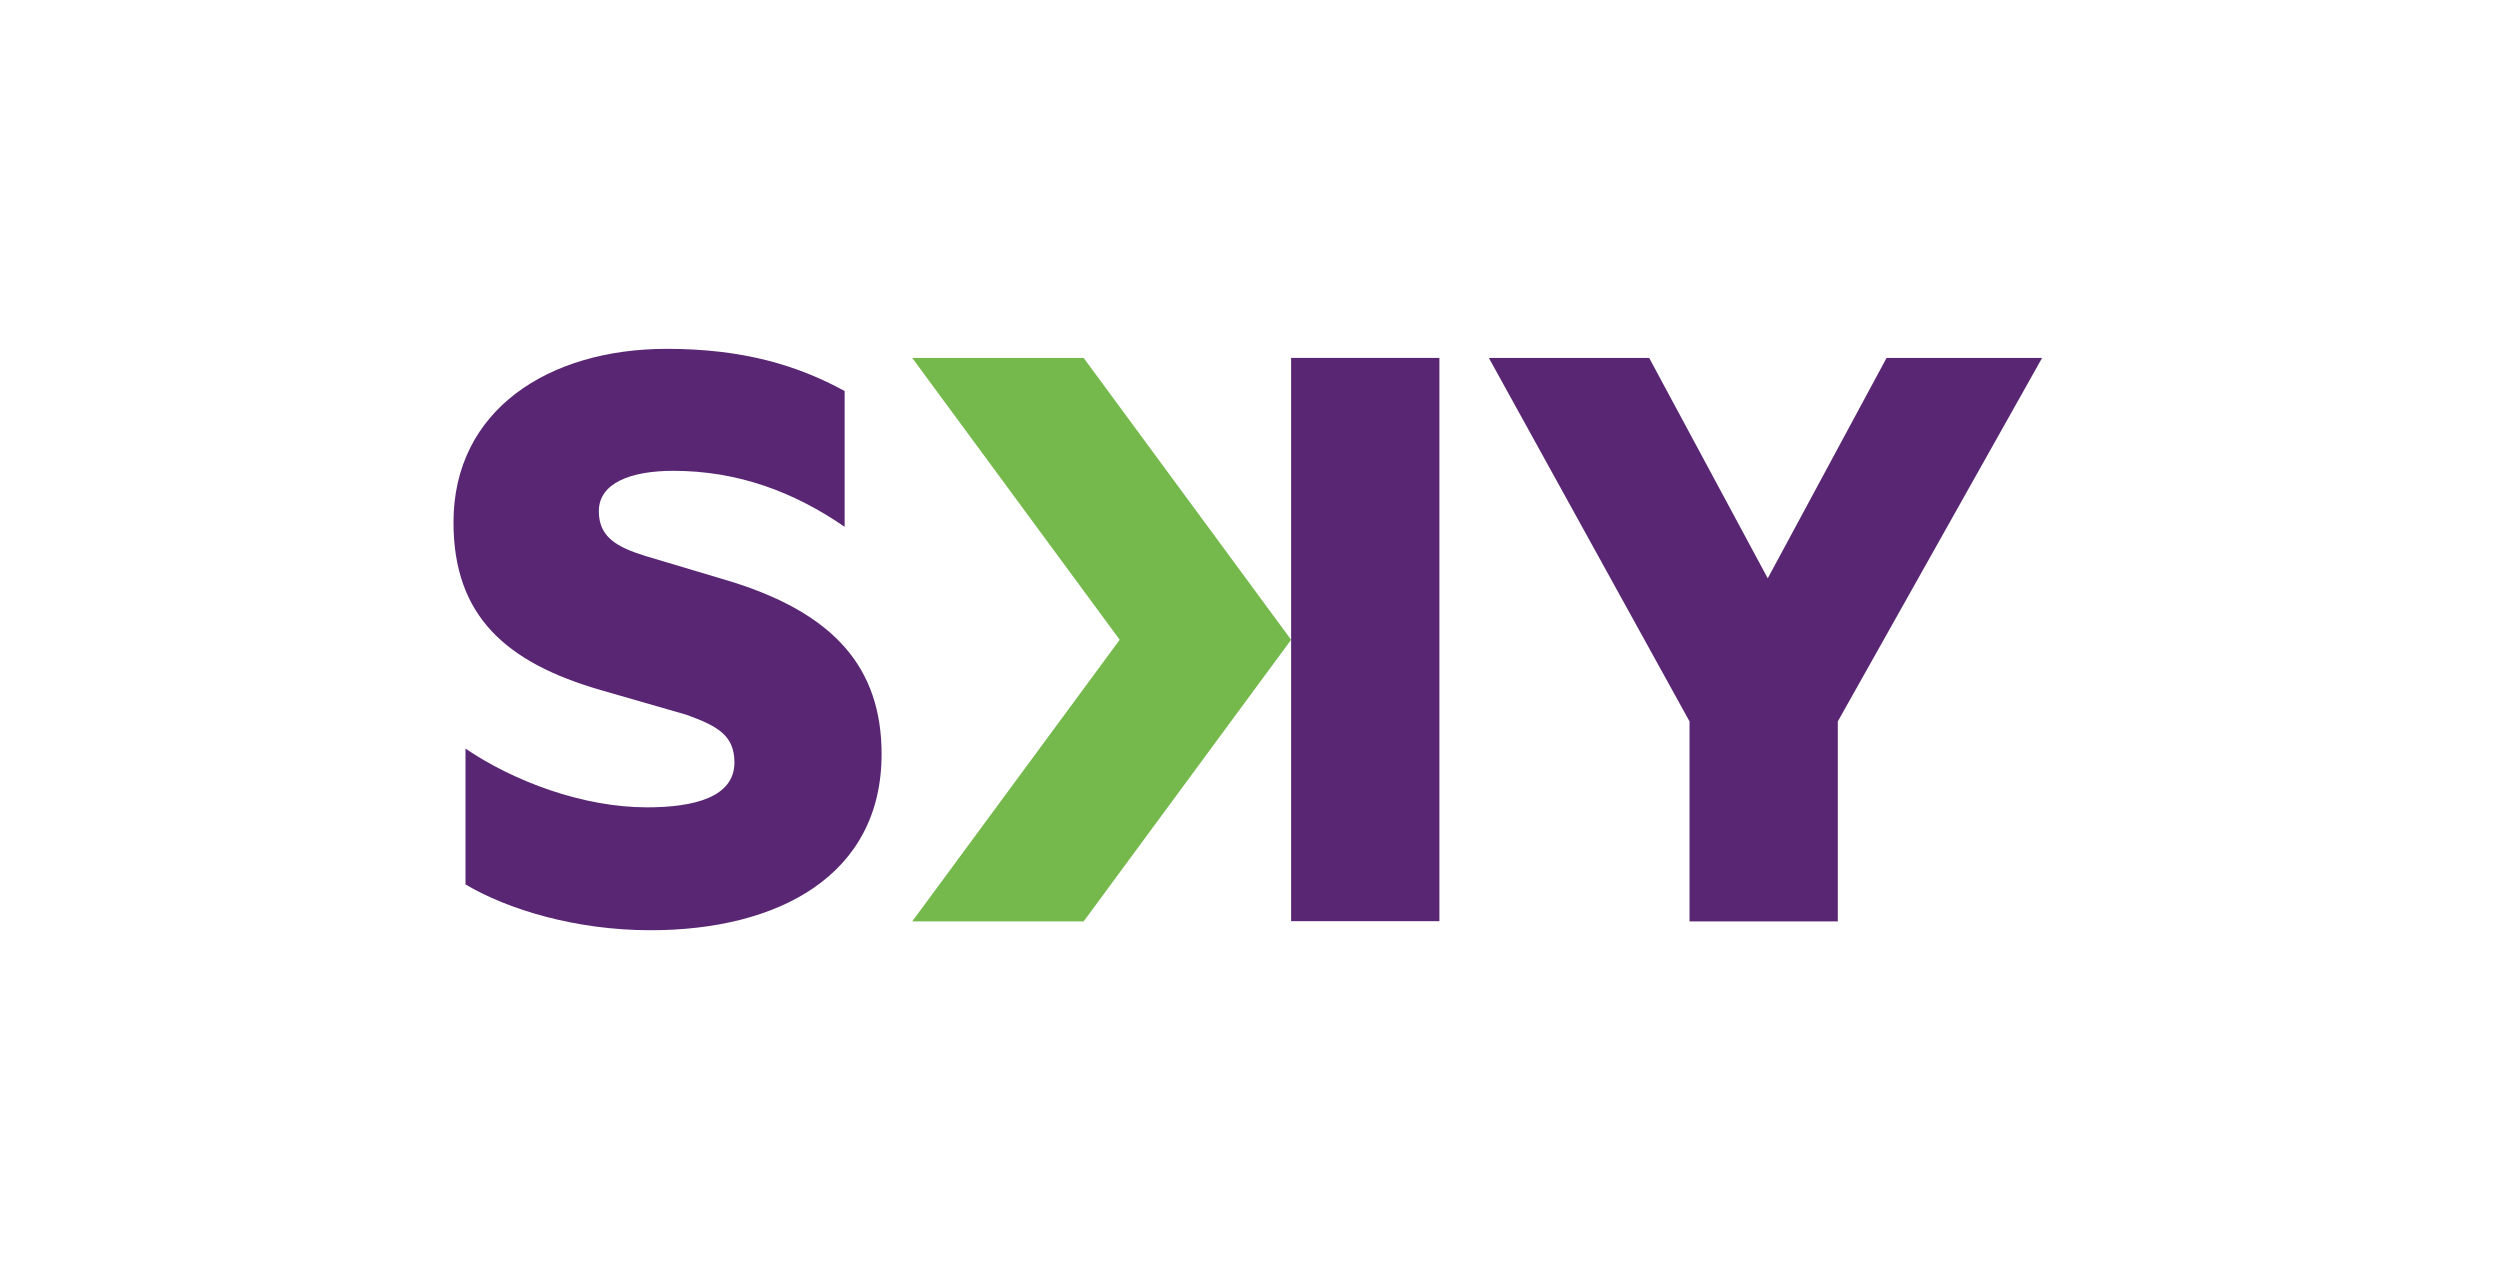
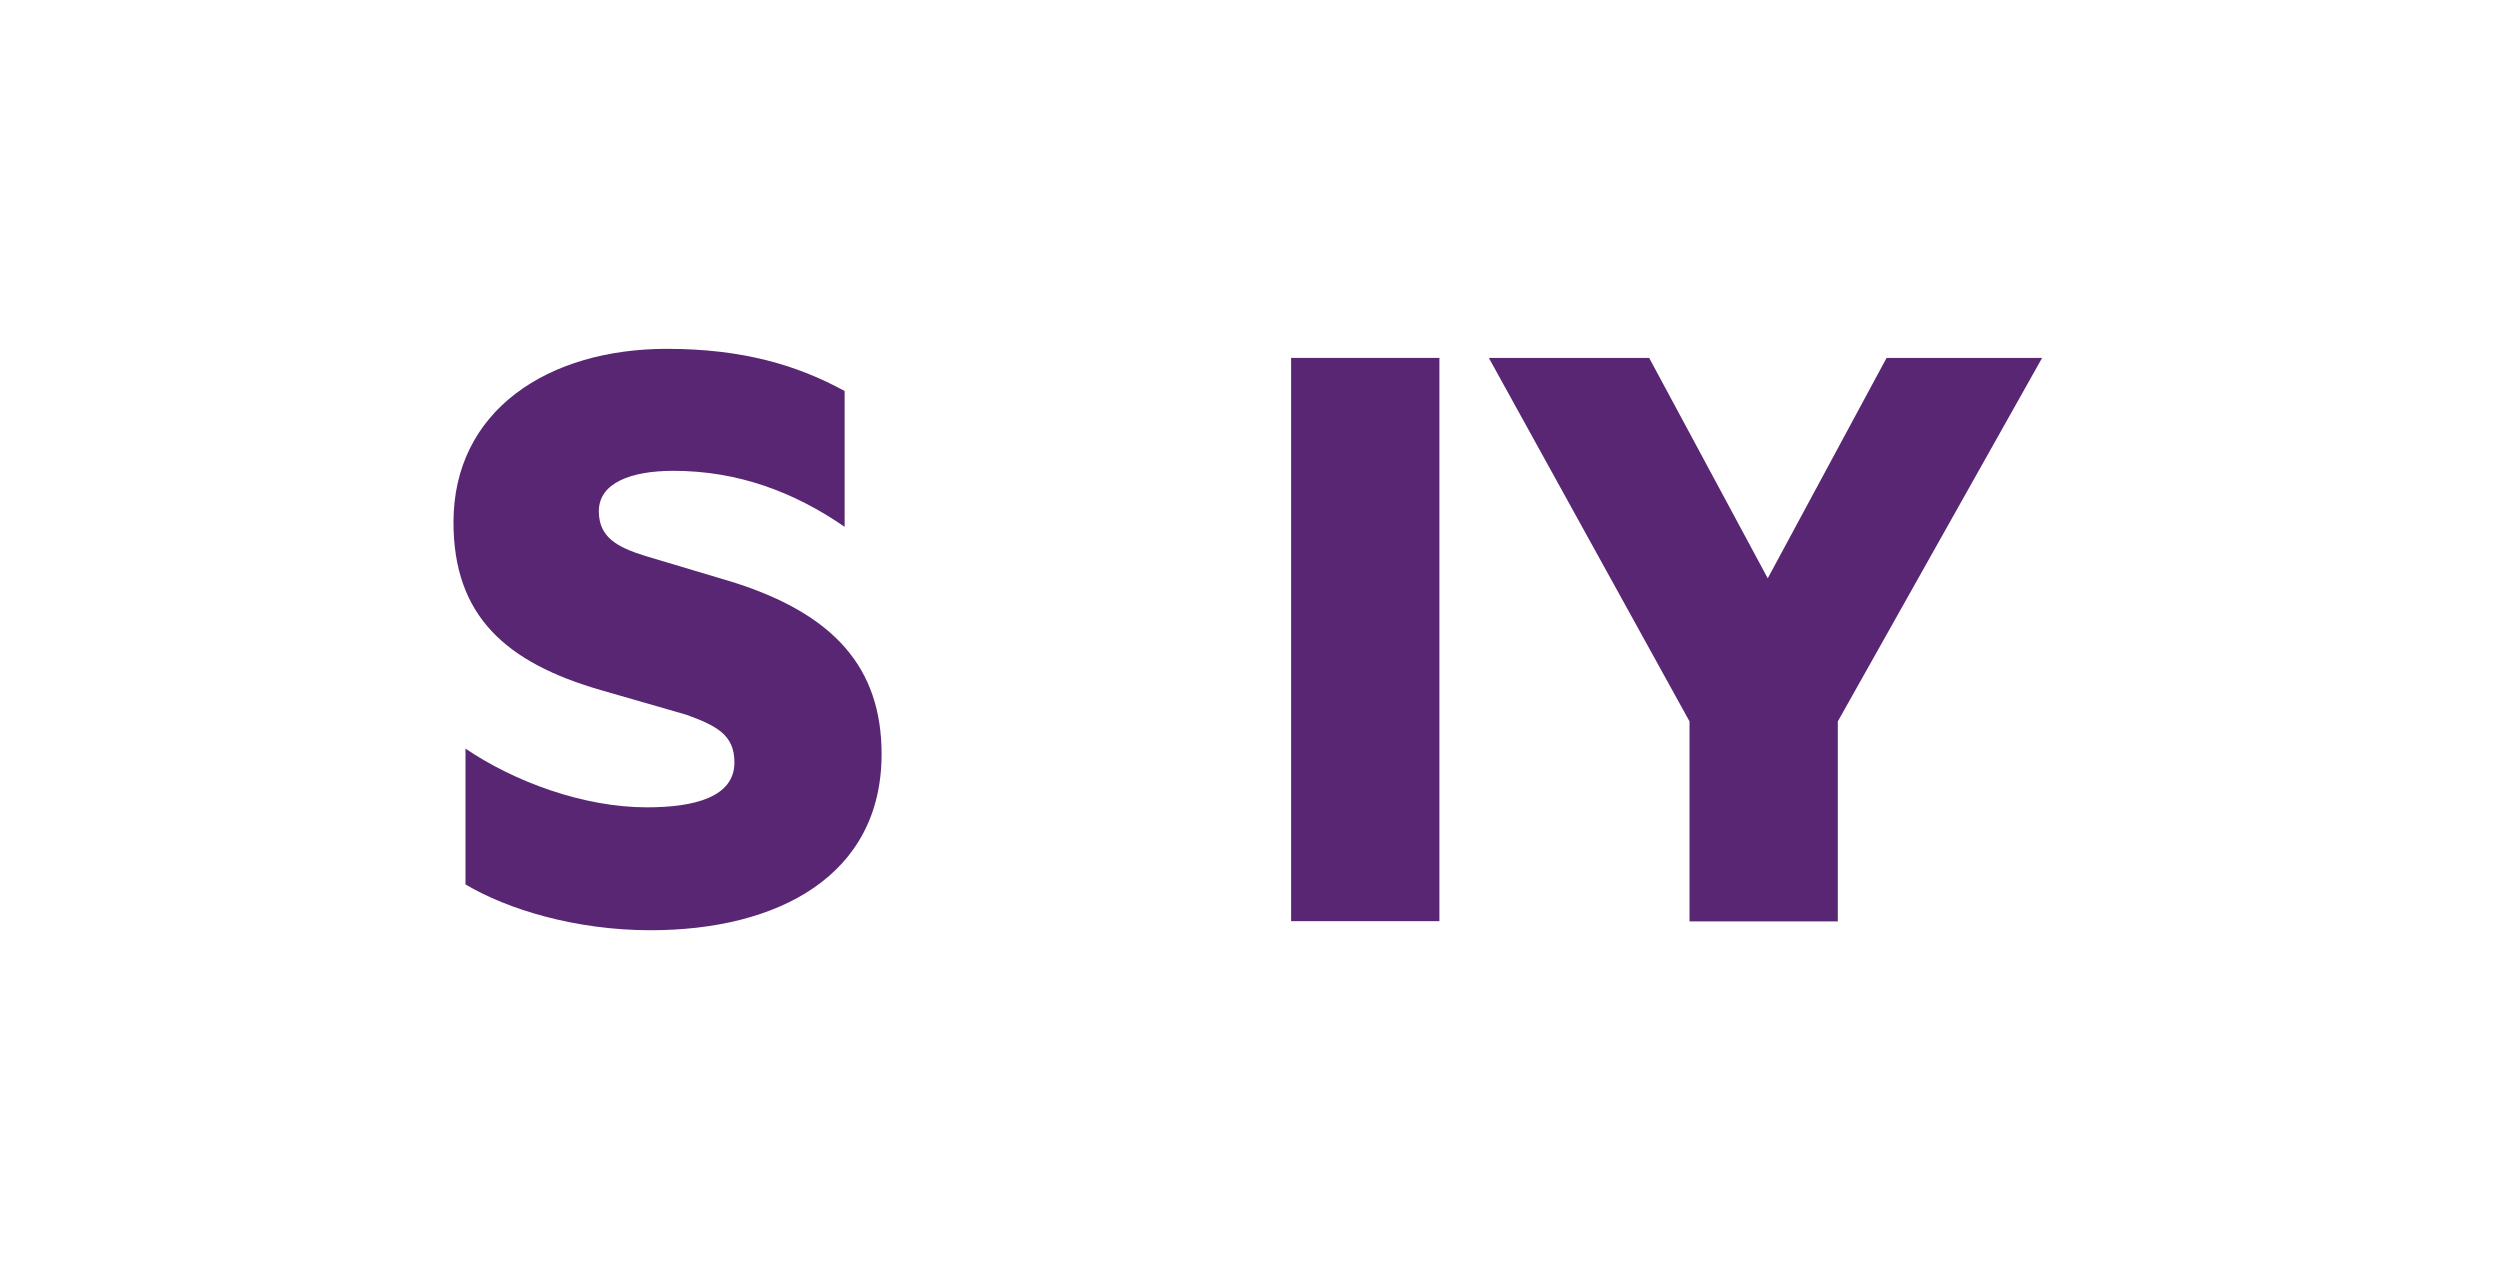
<svg xmlns="http://www.w3.org/2000/svg" width="215" height="110" viewBox="0 0 215 110" fill="none">
  <path d="M175.622 30.78H162.245L152.026 49.735L141.828 30.78H128.041L145.299 62.04V79.24H158.052V62.04L175.622 30.78Z" fill="#592673" />
-   <path d="M93.193 30.78H78.45L96.293 55.02L78.45 79.24H93.193L111.036 55.02L93.193 30.78Z" fill="#75B94D" />
  <path d="M123.789 30.78H111.036V79.22H123.789V30.78Z" fill="#592673" />
  <path d="M75.817 64.867C75.817 57.457 71.781 52.796 62.908 50.027L55.537 47.824C53.002 47.044 51.5 46.166 51.5 43.963C51.5 41.525 54.269 40.491 57.916 40.491C63.454 40.491 68.29 42.305 72.639 45.308V33.627C68.602 31.424 63.922 30 57.35 30C47.151 30 39 35.285 39 44.918C39 52.972 43.505 56.989 51.675 59.349L59.047 61.474C61.66 62.43 63.161 63.21 63.161 65.569C63.161 68.573 59.671 69.431 55.634 69.431C50.174 69.431 44.226 67.227 40.033 64.38V76.061C43.602 78.186 49.452 80 55.946 80C66.867 80 75.817 75.339 75.817 64.848" fill="#592673" />
</svg>